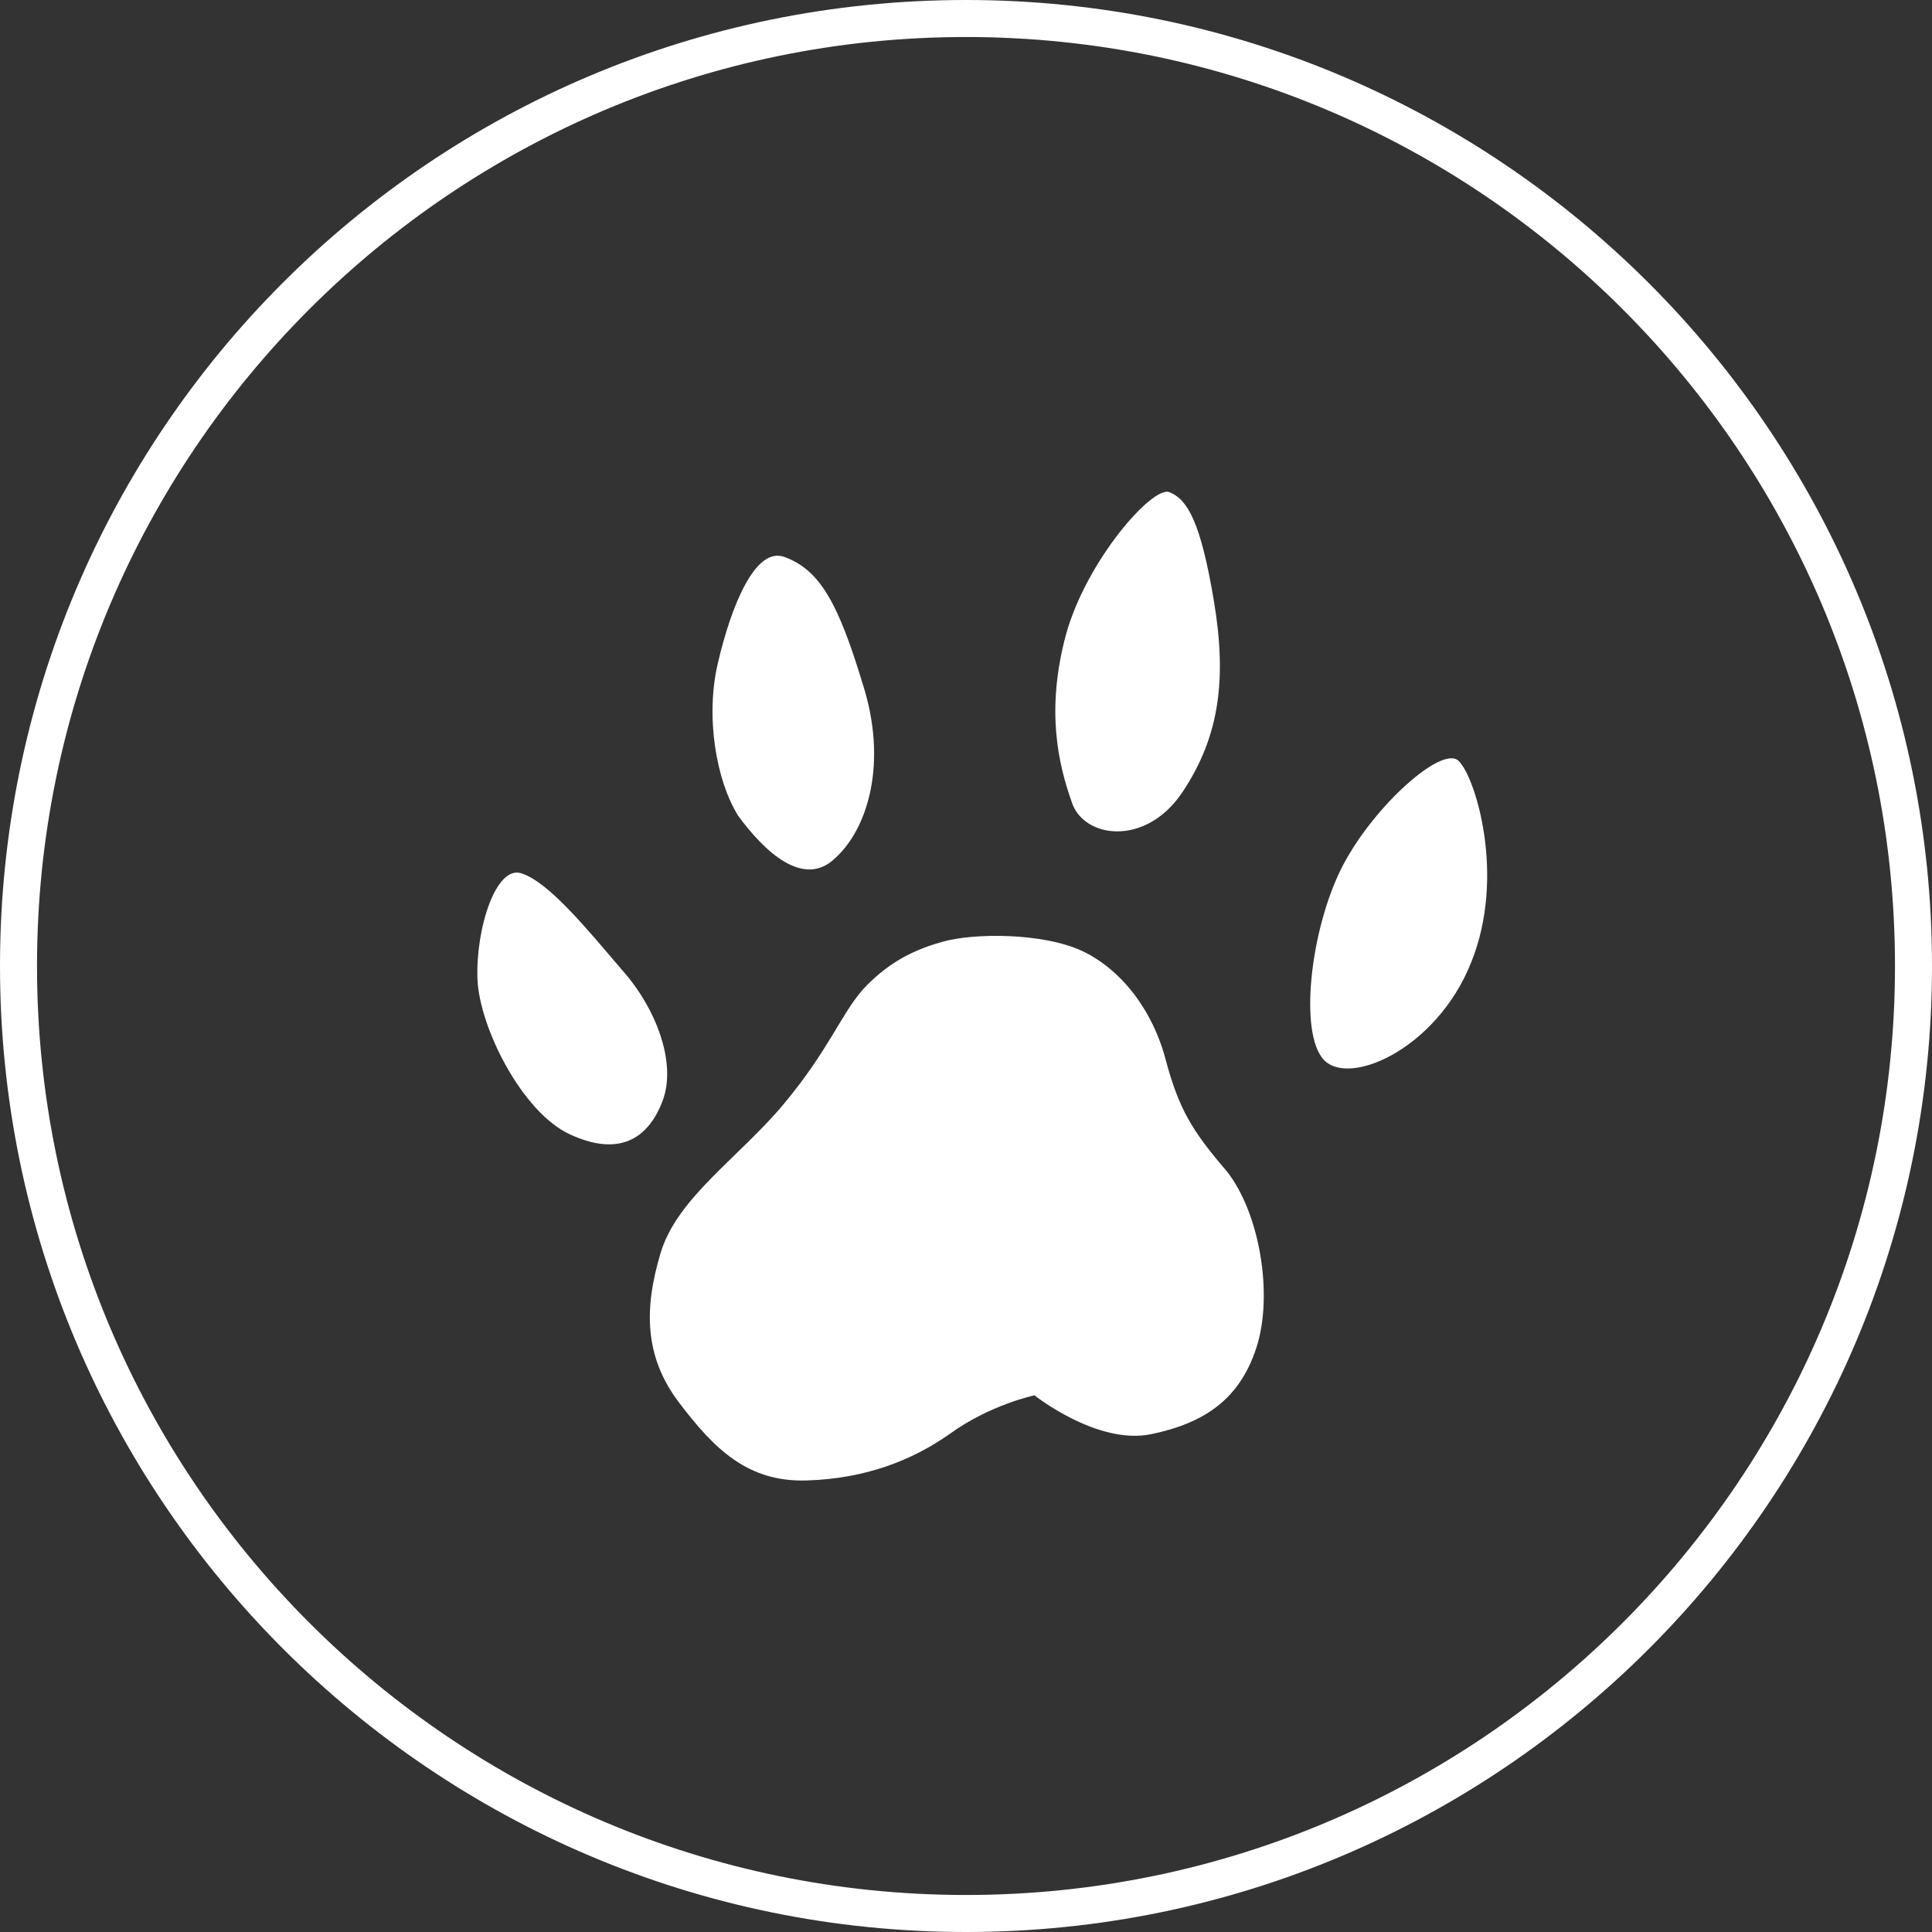
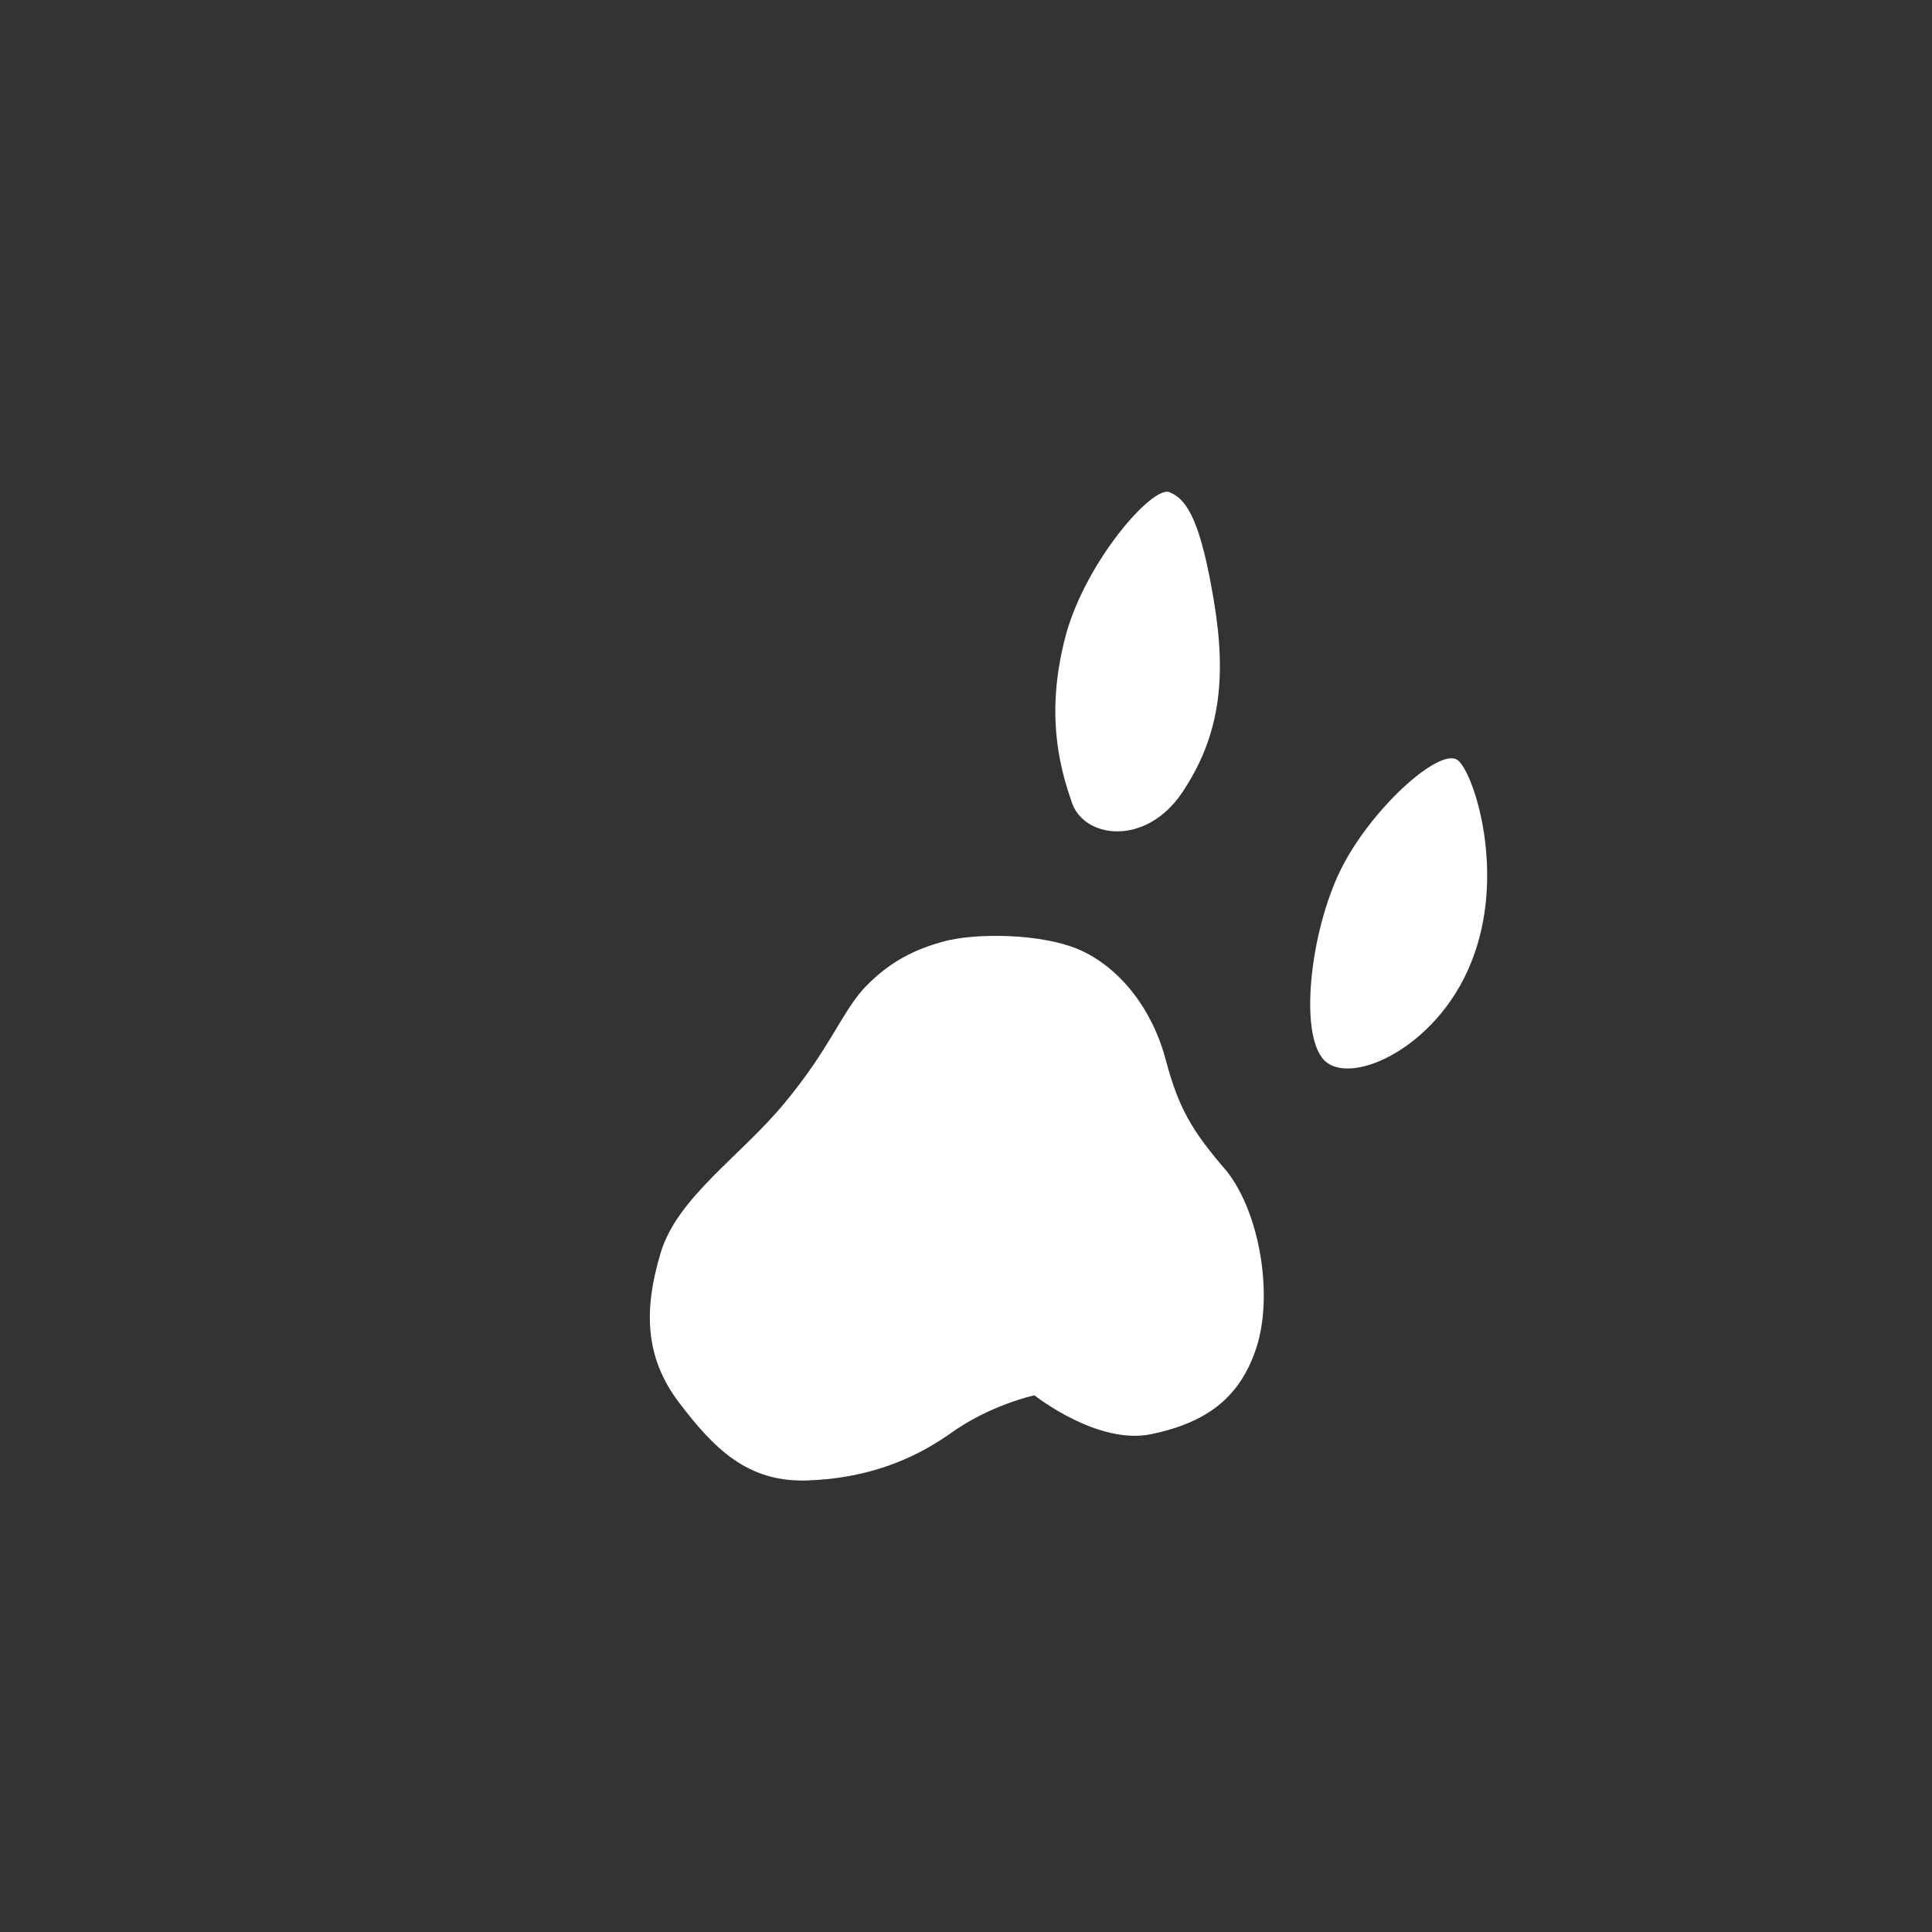
<svg xmlns="http://www.w3.org/2000/svg" version="1.1" id="Layer_1" x="0px" y="0px" viewBox="0 0 395.6 395.6" style="enable-background:new 0 0 395.6 395.6;" xml:space="preserve">
  <rect x="0" y="0" width="395.6" height="395.6" fill="#333333" stroke="none" />
  <g>
    <g>
      <path style="fill:#FFFFFF;" d="M298.595,155.739c-3.41-3.031-17.052,9.094-23.493,21.22c-6.442,12.126-9.094,32.967-4.547,39.408    c4.547,6.821,23.493-1.137,30.693-19.325C308.447,179.233,302.005,158.77,298.595,155.739z" />
      <path style="fill:#FFFFFF;" d="M242.134,162.181c7.579-11.368,9.094-23.115,6.442-39.029c-2.652-15.915-5.305-20.841-9.094-22.357    c-3.41-1.516-17.052,14.02-21.22,29.177c-4.168,15.536-1.516,26.525,1.137,34.103    C221.672,171.654,234.556,173.549,242.134,162.181z" />
-       <path style="fill:#FFFFFF;" d="M170.896,175.822c6.821-6.063,10.989-19.704,5.684-35.998    c-4.926-16.294-8.715-23.115-15.915-25.767c-6.063-2.274-10.989,10.231-13.641,21.599c-2.652,10.989-0.379,24.251,4.168,31.451    C156.497,174.307,164.454,181.885,170.896,175.822z" />
-       <path style="fill:#FFFFFF;" d="M127.32,198.558c-6.821-7.957-14.778-17.81-20.462-19.704c-5.305-1.895-9.473,11.368-9.094,21.599    c0.379,9.852,9.094,27.283,18.946,31.83c9.852,4.547,15.915,1.137,18.946-6.821C138.687,217.504,134.14,206.136,127.32,198.558z" />
      <path style="fill:#FFFFFF;" d="M238.724,217.125c-2.652-10.231-9.094-18.567-17.052-22.357    c-7.957-3.789-22.357-3.789-28.798-1.895c-6.821,1.895-11.747,4.926-16.294,9.852c-4.547,5.305-6.821,12.126-15.915,23.115    c-9.094,10.989-21.978,19.325-25.388,30.693c-3.41,11.368-3.41,21.22,3.789,30.693c7.2,9.473,14.02,16.294,26.146,15.915    c12.126-0.379,21.599-4.168,29.177-9.473c8.336-6.063,17.431-7.957,17.431-7.957s12.884,10.231,23.872,7.957    s18.189-7.2,21.599-17.81c3.41-10.61,0.758-27.283-6.063-35.998C244.029,231.525,241.377,226.977,238.724,217.125z" />
    </g>
  </g>
  <g>
-     <path style="fill:#FFFFFF;" d="M197.8,7.579c104.963,0,190.221,85.259,190.221,190.221S302.763,388.021,197.8,388.021   S7.579,302.763,7.579,197.8S92.837,7.579,197.8,7.579 M197.8,0C88.29,0,0,88.669,0,197.8s88.669,197.8,197.8,197.8   s197.8-88.669,197.8-197.8S306.931,0,197.8,0L197.8,0z" />
-   </g>
+     </g>
</svg>